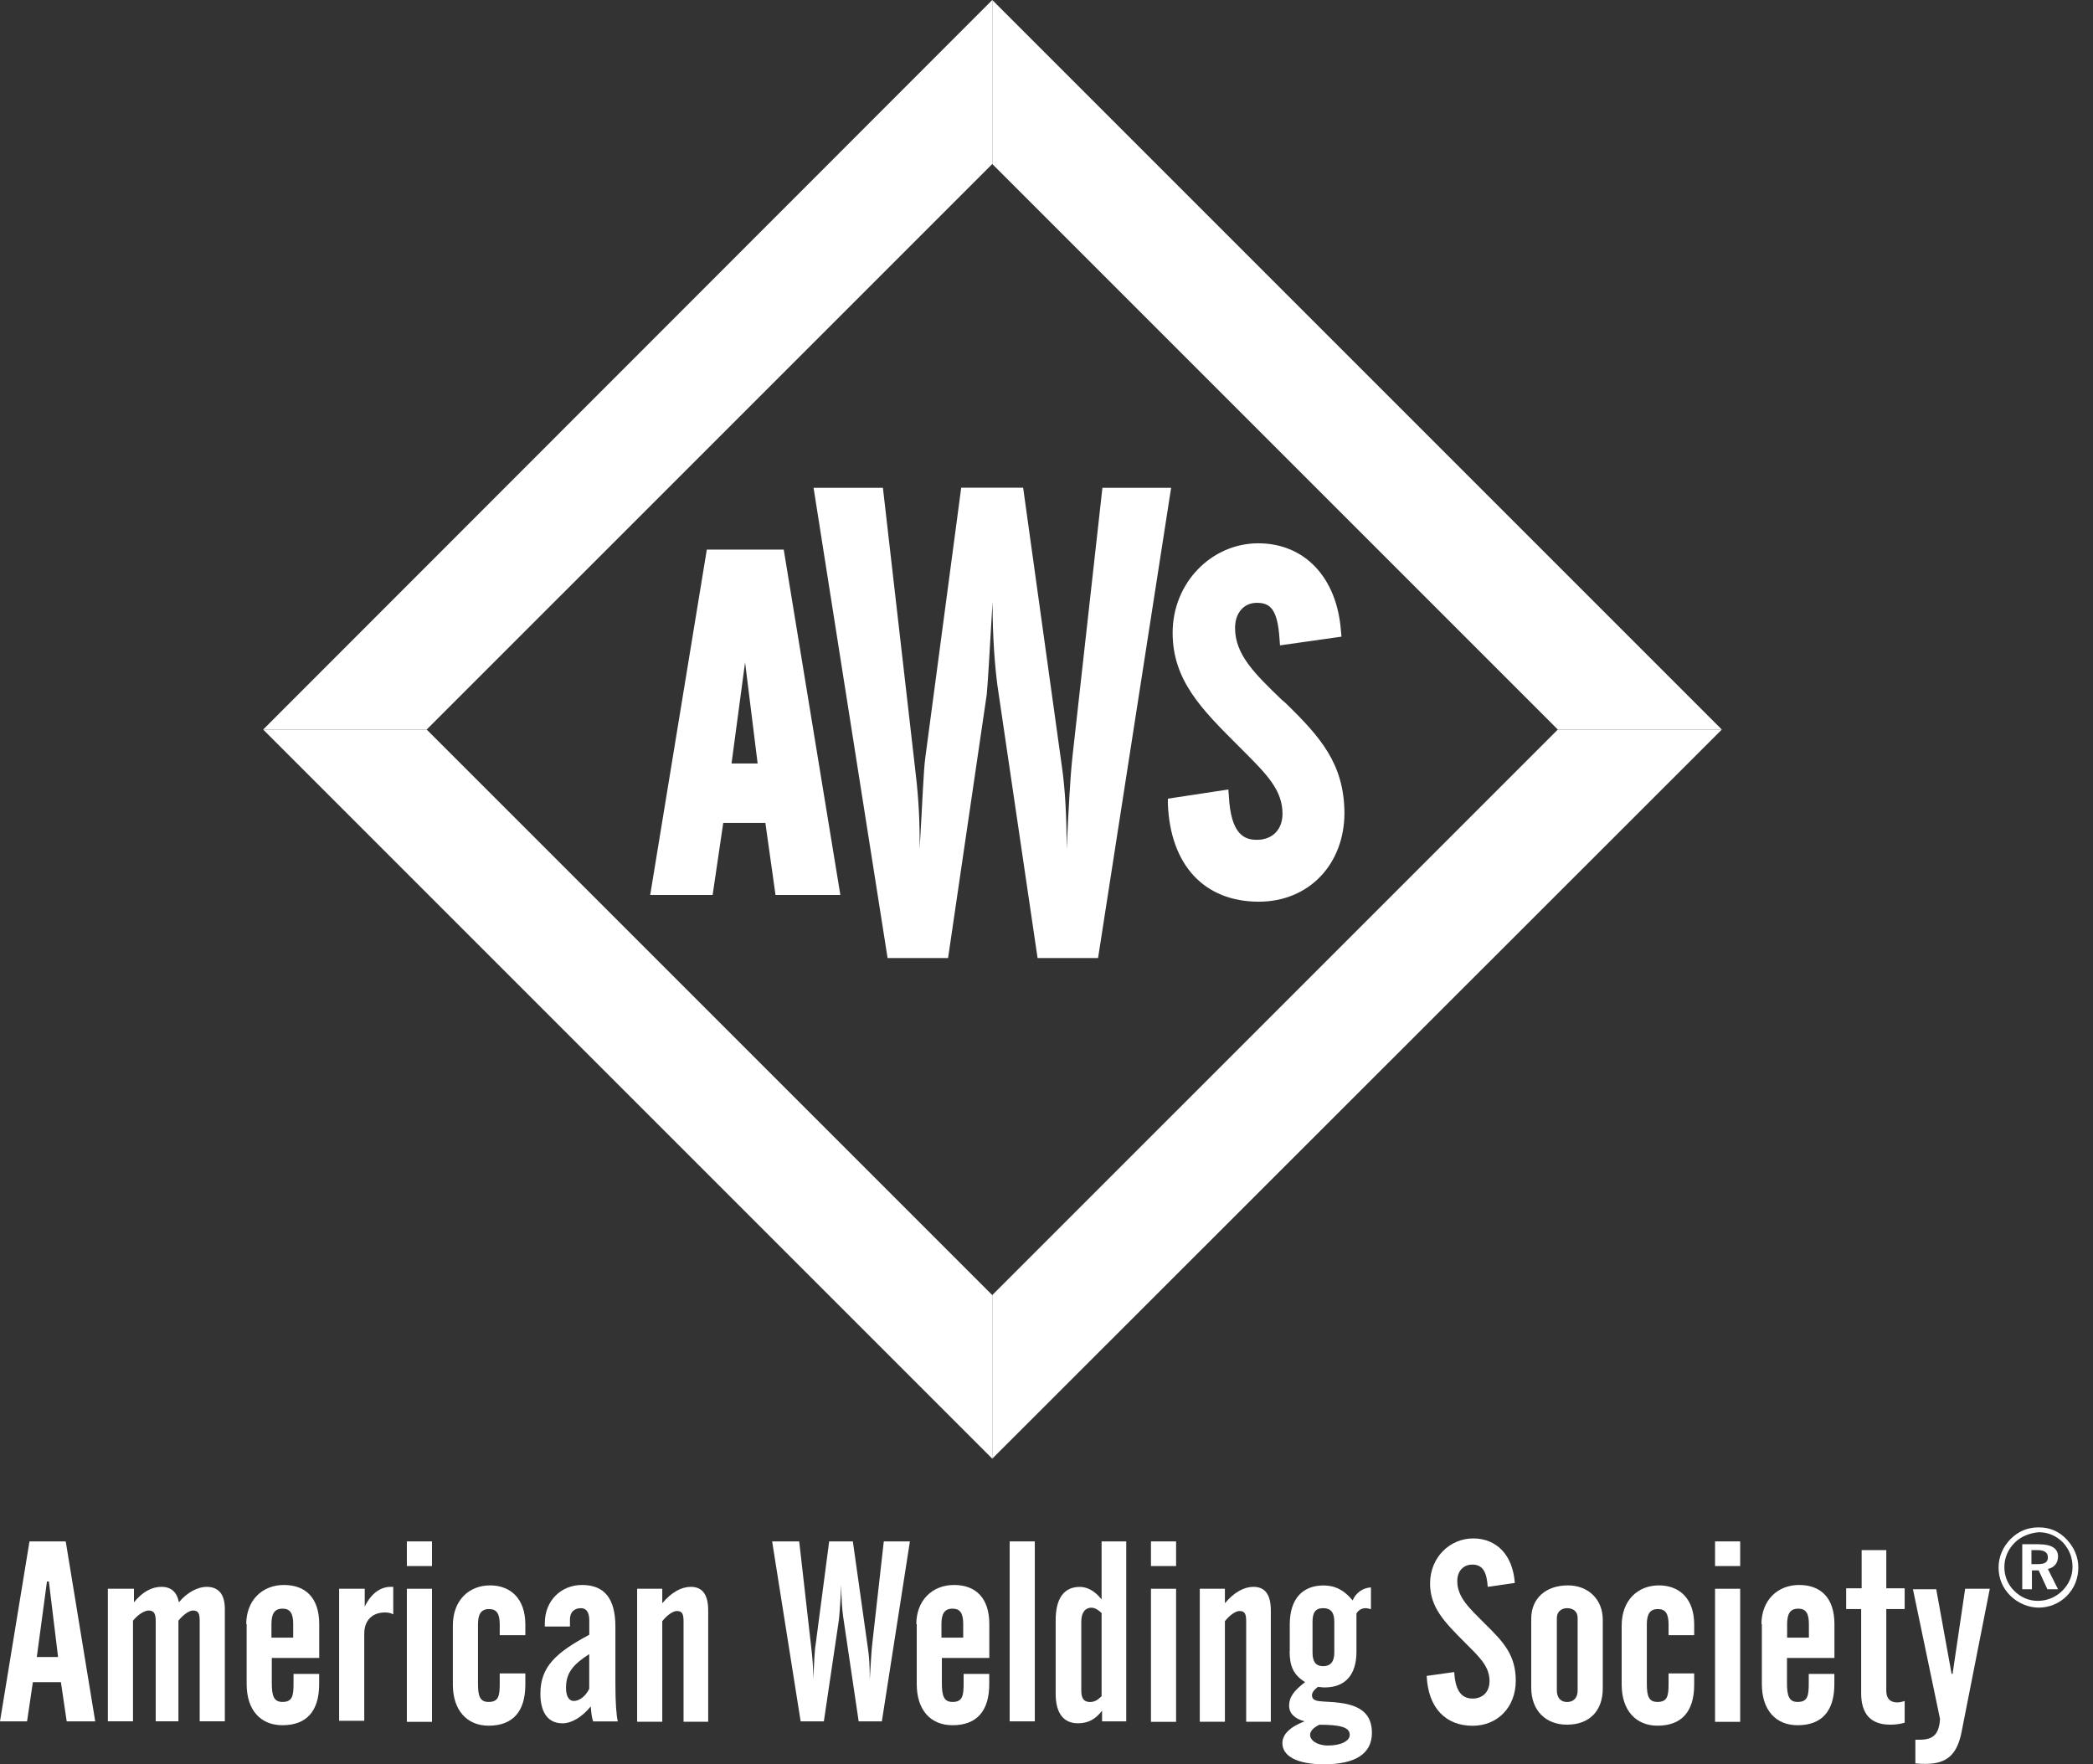
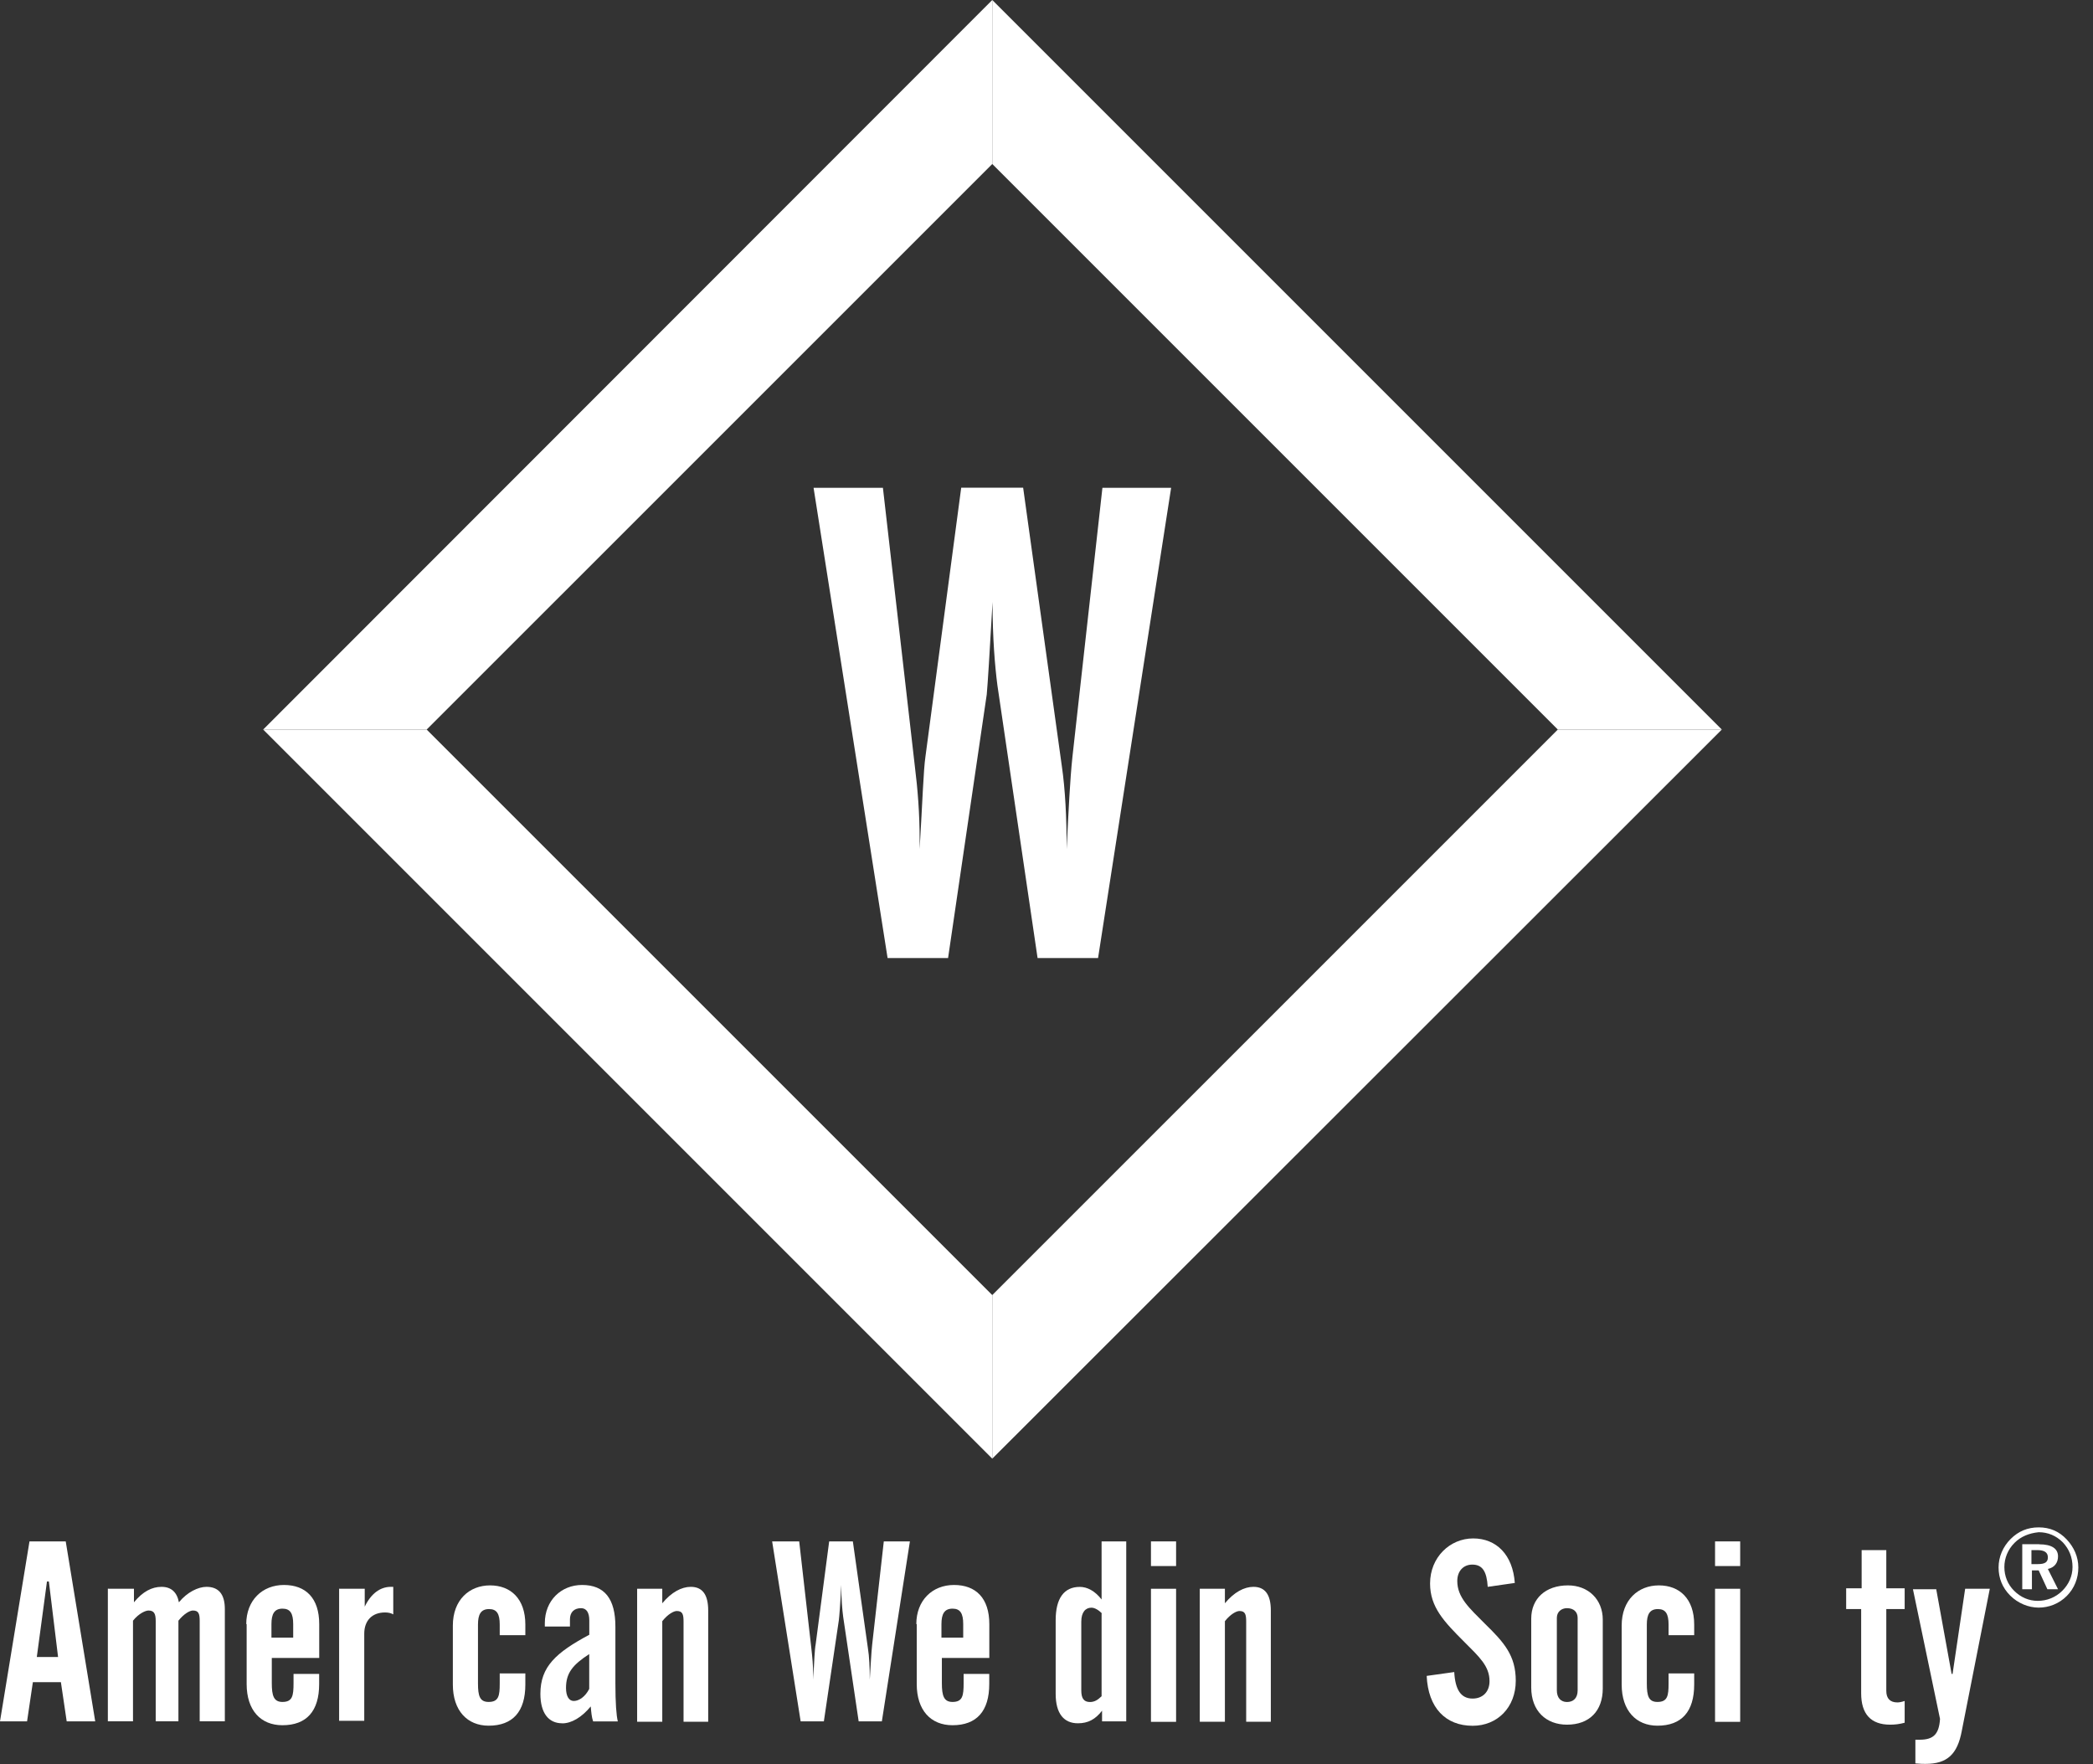
<svg xmlns="http://www.w3.org/2000/svg" width="121" height="102" viewBox="0 0 121 102" fill="none">
  <rect x="0" y="0" width="121" height="102" fill="#333333" stroke="none" />
  <g clip-path="url(#clip0_142_329)">
    <path d="M1.705 89.11H3.8L5.505 99.513H3.856L3.521 97.249H1.9L1.565 99.513H0L1.705 89.11ZM3.357 95.792L2.826 91.429H2.715L2.128 95.792H3.357Z" fill="white" />
    <path d="M6.291 91.848H7.744V92.631C8.247 92.016 8.778 91.737 9.337 91.737C9.896 91.737 10.232 92.044 10.343 92.631C10.818 92.044 11.461 91.737 11.936 91.737C12.635 91.737 12.998 92.156 12.998 93.022V99.509H11.545V93.721C11.545 93.301 11.489 93.106 11.154 93.106C10.986 93.106 10.651 93.273 10.315 93.693V99.509H9.002V93.721C9.002 93.301 8.918 93.106 8.583 93.106C8.415 93.106 8.024 93.273 7.689 93.693V99.509H6.235V91.844H6.291V91.848Z" fill="white" />
    <path d="M14.236 93.892C14.236 92.523 15.158 91.629 16.415 91.629C17.673 91.629 18.455 92.383 18.455 93.892V95.848H15.713V97.301C15.713 98.028 15.824 98.391 16.327 98.391C16.914 98.391 16.97 98.028 16.97 97.301V96.77H18.451V97.357C18.451 98.922 17.725 99.737 16.327 99.737C15.07 99.737 14.259 98.87 14.259 97.357V93.888H14.232L14.236 93.892ZM16.95 94.675V93.892C16.95 93.277 16.782 92.998 16.335 92.998C15.86 92.998 15.693 93.305 15.693 93.892V94.675H16.95Z" fill="white" />
    <path d="M19.633 91.848H21.086V92.882C21.449 92.128 21.98 91.737 22.595 91.737H22.735V93.329C22.595 93.246 22.427 93.218 22.259 93.218C21.505 93.218 21.058 93.693 21.058 94.447V99.481H19.605V91.844H19.633V91.848Z" fill="white" />
-     <path d="M23.521 89.11H24.974V90.535H23.521V89.11ZM23.521 91.848H24.974V99.541H23.521V91.848Z" fill="white" />
    <path d="M26.18 93.976C26.18 92.495 27.13 91.653 28.331 91.653C29.533 91.653 30.371 92.435 30.371 93.916V94.531H28.89V93.916C28.89 93.301 28.723 93.022 28.276 93.022C27.8 93.022 27.633 93.329 27.633 93.916V97.329C27.633 98.056 27.745 98.391 28.248 98.391C28.834 98.391 28.89 98.028 28.89 97.329V96.743H30.371V97.385C30.371 98.95 29.645 99.764 28.248 99.764C27.018 99.764 26.18 98.898 26.18 97.385V93.972V93.976Z" fill="white" />
    <path d="M32.499 99.625C31.716 99.625 31.241 99.038 31.241 97.92C31.241 96.355 32.136 95.541 34.068 94.507V93.669C34.068 93.222 33.9 92.97 33.593 92.97C33.174 92.97 32.95 93.222 32.95 93.613V94.032H31.497V93.836C31.497 92.523 32.447 91.629 33.649 91.629C34.962 91.629 35.577 92.439 35.577 94.036V97.309C35.577 98.455 35.633 99.182 35.717 99.517H34.291C34.208 99.293 34.18 98.986 34.152 98.651C33.621 99.293 33.034 99.629 32.503 99.629M34.064 95.625C33.114 96.24 32.722 96.715 32.722 97.581C32.722 98.056 32.89 98.335 33.17 98.335C33.477 98.335 33.84 98.084 34.064 97.637V95.625Z" fill="white" />
    <path d="M36.834 91.848H38.287V92.687C38.818 92.044 39.405 91.737 39.936 91.737C40.607 91.737 40.942 92.184 40.942 93.106V99.537H39.517V93.749C39.517 93.329 39.461 93.134 39.126 93.134C38.958 93.134 38.623 93.301 38.287 93.721V99.537H36.834V91.844V91.848Z" fill="white" />
    <path d="M46.203 89.11L46.902 95.261C46.958 95.764 47.014 96.295 47.014 96.91V97.106C47.07 96.044 47.098 95.345 47.154 95.066L47.936 89.11H49.305L50.172 95.261C50.255 95.764 50.283 96.407 50.283 97.106C50.339 96.24 50.367 95.569 50.423 95.066L51.094 89.11H52.603L50.982 99.513H49.641L48.746 93.473C48.691 93.054 48.635 92.439 48.635 91.629C48.579 92.775 48.523 93.445 48.495 93.669L47.629 99.513H46.287L44.639 89.11H46.203Z" fill="white" />
    <path d="M52.974 93.892C52.974 92.523 53.896 91.629 55.154 91.629C56.411 91.629 57.194 92.383 57.194 93.892V95.848H54.451V97.301C54.451 98.028 54.563 98.391 55.066 98.391C55.653 98.391 55.709 98.028 55.709 97.301V96.77H57.19V97.357C57.19 98.922 56.463 99.737 55.066 99.737C53.808 99.737 52.998 98.87 52.998 97.357V93.888H52.97L52.974 93.892ZM55.685 94.675V93.892C55.685 93.277 55.517 92.998 55.07 92.998C54.595 92.998 54.427 93.305 54.427 93.892V94.675H55.685Z" fill="white" />
-     <path d="M59.824 89.11H58.371V99.513H59.824V89.11Z" fill="white" />
+     <path d="M59.824 89.11H58.371V99.513V89.11Z" fill="white" />
    <path d="M62.315 99.625C61.505 99.625 61.03 99.066 61.03 97.92V93.669C61.03 92.411 61.505 91.74 62.427 91.74C62.846 91.74 63.293 91.964 63.685 92.467V89.11H65.11V99.513H63.712V98.898C63.321 99.401 62.902 99.625 62.315 99.625ZM63.712 93.278C63.517 93.082 63.293 92.942 63.098 92.942C62.762 92.942 62.511 93.194 62.511 93.752V97.725C62.511 98.172 62.651 98.395 63.014 98.395C63.265 98.395 63.461 98.284 63.685 98.06V93.278H63.712Z" fill="white" />
    <path d="M66.539 89.11H67.992V90.535H66.539V89.11ZM66.539 91.848H67.992V99.541H66.539V91.848Z" fill="white" />
    <path d="M69.361 91.848H70.814V92.687C71.345 92.044 71.932 91.737 72.463 91.737C73.134 91.737 73.469 92.184 73.469 93.106V99.537H72.044V93.749C72.044 93.329 71.988 93.134 71.653 93.134C71.485 93.134 71.15 93.301 70.814 93.721V99.537H69.361V91.844V91.848Z" fill="white" />
-     <path d="M74.563 95.457V93.92C74.563 92.411 75.317 91.657 76.519 91.657C77.19 91.657 77.721 91.936 78.196 92.523C78.391 92.076 78.782 91.796 79.257 91.769V93.026C79.118 92.998 79.034 92.97 78.95 92.97C78.727 92.97 78.531 93.082 78.419 93.277V95.485C78.419 96.854 77.749 97.553 76.575 97.553C76.435 97.553 76.323 97.525 76.184 97.525C75.96 97.693 75.848 97.86 75.848 98C75.848 98.475 76.491 98.307 77.497 98.447C78.727 98.615 79.313 99.146 79.313 100.18C79.313 101.381 78.363 101.996 76.543 101.996C74.978 101.996 74.136 101.521 74.136 100.766C74.136 100.543 74.248 100.263 74.471 100.068C74.695 99.844 75.002 99.677 75.421 99.509C74.834 99.369 74.527 99.034 74.527 98.615C74.527 98.084 74.834 97.721 75.449 97.246C74.778 96.826 74.555 96.323 74.555 95.457M75.74 100.295C75.74 100.603 76.132 100.91 76.775 100.91C77.557 100.91 78.032 100.631 78.032 100.295C78.032 99.848 77.473 99.709 76.272 99.709C75.936 99.876 75.74 100.072 75.74 100.295ZM77.138 93.752C77.138 93.222 76.942 92.97 76.495 92.97C76.048 92.97 75.88 93.222 75.88 93.752V95.541C75.88 96.072 76.076 96.323 76.495 96.323C76.914 96.323 77.138 96.072 77.138 95.541V93.752Z" fill="white" />
    <path d="M84.072 96.659C84.128 97.693 84.463 98.196 85.134 98.196C85.721 98.196 86.112 97.804 86.112 97.19C86.112 96.323 85.525 95.792 84.659 94.926C83.485 93.752 82.675 92.914 82.675 91.541C82.675 90.032 83.82 88.938 85.166 88.938C86.511 88.938 87.461 89.888 87.573 91.513L86.008 91.737C85.952 90.842 85.701 90.451 85.114 90.451C84.611 90.451 84.248 90.814 84.248 91.401C84.248 92.351 84.946 92.966 85.84 93.864C86.958 94.954 87.629 95.709 87.629 97.166C87.629 98.703 86.567 99.769 85.138 99.769C83.573 99.769 82.563 98.734 82.479 96.886L84.072 96.663V96.659Z" fill="white" />
    <path d="M90.647 91.653C91.82 91.653 92.659 92.463 92.659 93.637V97.609C92.659 98.922 91.876 99.705 90.591 99.705C89.389 99.705 88.523 98.922 88.523 97.553V93.581C88.523 92.407 89.361 91.653 90.647 91.653ZM90.591 98.395C90.954 98.395 91.206 98.172 91.206 97.725V93.529C91.206 93.194 90.982 92.97 90.591 92.97C90.255 92.97 90.004 93.194 90.004 93.529V97.725C90.004 98.144 90.228 98.395 90.591 98.395Z" fill="white" />
    <path d="M93.752 93.976C93.752 92.495 94.703 91.653 95.904 91.653C97.106 91.653 97.944 92.435 97.944 93.916V94.531H96.463V93.916C96.463 93.301 96.295 93.022 95.848 93.022C95.373 93.022 95.206 93.329 95.206 93.916V97.329C95.206 98.056 95.317 98.391 95.82 98.391C96.407 98.391 96.463 98.028 96.463 97.329V96.743H97.944V97.385C97.944 98.95 97.218 99.764 95.82 99.764C94.591 99.764 93.752 98.898 93.752 97.385V93.972V93.976Z" fill="white" />
    <path d="M99.15 89.11H100.603V90.535H99.15V89.11ZM99.15 91.848H100.603V99.541H99.15V91.848Z" fill="white" />
-     <path d="M101.832 93.892C101.832 92.523 102.755 91.629 104.012 91.629C105.269 91.629 106.052 92.383 106.052 93.892V95.848H103.309V97.301C103.309 98.028 103.421 98.391 103.924 98.391C104.511 98.391 104.567 98.028 104.567 97.301V96.77H106.048V97.357C106.048 98.922 105.321 99.737 103.924 99.737C102.667 99.737 101.856 98.87 101.856 97.357V93.888H101.828L101.832 93.892ZM104.575 94.675V93.892C104.575 93.277 104.407 92.998 103.96 92.998C103.485 92.998 103.317 93.305 103.317 93.892V94.675H104.575Z" fill="white" />
    <path d="M107.625 93.022H106.73V91.82H107.625V89.613H109.05V91.82H110.112V93.022H109.05V97.749C109.05 98.196 109.273 98.419 109.693 98.419C109.804 98.419 109.944 98.391 110.112 98.335V99.593C109.804 99.677 109.553 99.705 109.273 99.705C108.156 99.705 107.597 99.09 107.597 97.888V93.022H107.625Z" fill="white" />
    <path d="M111.932 91.848L112.826 96.77H112.882L113.609 91.848H115.034L113.413 100.072C113.162 101.413 112.575 101.972 111.317 101.972C111.206 101.972 111.01 101.972 110.731 101.944V100.575H110.982C111.764 100.575 112.1 100.267 112.156 99.373L110.591 91.876H111.932V91.848Z" fill="white" />
    <path d="M119.481 88.998C119.9 89.445 120.152 90.004 120.152 90.619C120.152 91.234 119.928 91.82 119.481 92.267C119.034 92.715 118.447 92.938 117.86 92.938C117.273 92.938 116.659 92.687 116.212 92.24C115.764 91.793 115.541 91.234 115.541 90.619C115.541 90.004 115.792 89.417 116.239 88.97C116.687 88.523 117.218 88.299 117.86 88.299C118.503 88.299 119.034 88.523 119.481 88.998ZM116.463 89.194C116.072 89.585 115.876 90.088 115.876 90.591C115.876 91.122 116.072 91.597 116.435 91.96C116.826 92.351 117.301 92.547 117.804 92.547C118.335 92.547 118.838 92.351 119.23 91.96C119.593 91.597 119.816 91.122 119.816 90.591C119.816 90.032 119.621 89.557 119.257 89.166C118.866 88.775 118.391 88.579 117.86 88.579C117.301 88.635 116.826 88.83 116.463 89.194ZM117.888 89.278C118.615 89.278 118.978 89.529 118.978 89.976C118.978 90.339 118.782 90.619 118.391 90.703L118.978 91.876H118.363L117.86 90.787H117.469V91.876H116.91V89.273H117.888V89.278ZM117.441 90.423H117.804C118.224 90.423 118.391 90.311 118.391 90.032C118.391 89.752 118.196 89.613 117.776 89.613H117.441V90.423Z" fill="white" />
-     <path d="M45.309 31.773H40.862L37.589 51.74H41.198L41.812 47.573H44.248L44.834 51.74H48.583L45.309 31.773ZM43.8 44.136H42.291L43.074 38.291L43.8 44.136Z" fill="white" />
    <path d="M51.042 28.192L52.886 44.275C53.054 45.617 53.166 47.018 53.166 48.555V49.086C53.333 46.287 53.389 44.499 53.501 43.745L55.569 28.196H59.15L61.385 44.279C61.581 45.621 61.665 47.245 61.665 49.09C61.776 46.826 61.86 45.062 62 43.748L63.733 28.2H67.705L63.481 55.385H59.984L57.661 39.613C57.521 38.523 57.381 36.926 57.381 34.802C57.214 37.768 57.102 39.529 57.046 40.144L54.81 55.385H51.313L47.034 28.2H51.034L51.042 28.192Z" fill="white" />
-     <path d="M74.283 40.611L74.088 40.443C72.523 38.934 71.401 37.84 71.401 36.303C71.401 35.437 71.904 34.85 72.659 34.85C73.413 34.85 73.86 35.186 73.972 36.946L74 37.309L77.553 36.806L77.525 36.499C77.301 33.393 75.429 31.409 72.743 31.409C70.056 31.409 67.792 33.673 67.792 36.583C67.792 39.325 69.469 41.002 71.569 43.098L71.848 43.377C73.218 44.746 74.144 45.673 74.144 47.042C74.144 47.964 73.557 48.551 72.663 48.551C71.936 48.551 71.154 48.243 71.042 46.004L71.014 45.641L67.517 46.172V46.479C67.657 50.004 69.613 52.128 72.775 52.128C75.657 52.128 77.725 49.976 77.725 46.982C77.697 44.156 76.355 42.619 74.283 40.607" fill="white" />
    <path d="M24.667 42.176H15.214L57.365 84.327V74.87L24.667 42.176Z" fill="white" />
    <path d="M90.06 42.176H99.541L57.365 0V9.481L90.06 42.176Z" fill="white" />
    <path d="M57.365 9.481V0L15.214 42.176H24.667L57.365 9.481Z" fill="white" />
    <path d="M90.06 42.176L57.365 74.87V84.327L99.541 42.176H90.06Z" fill="white" />
  </g>
  <defs>
    <clipPath id="clip0_142_329">
      <rect width="120.152" height="102" fill="white" />
    </clipPath>
  </defs>
</svg>